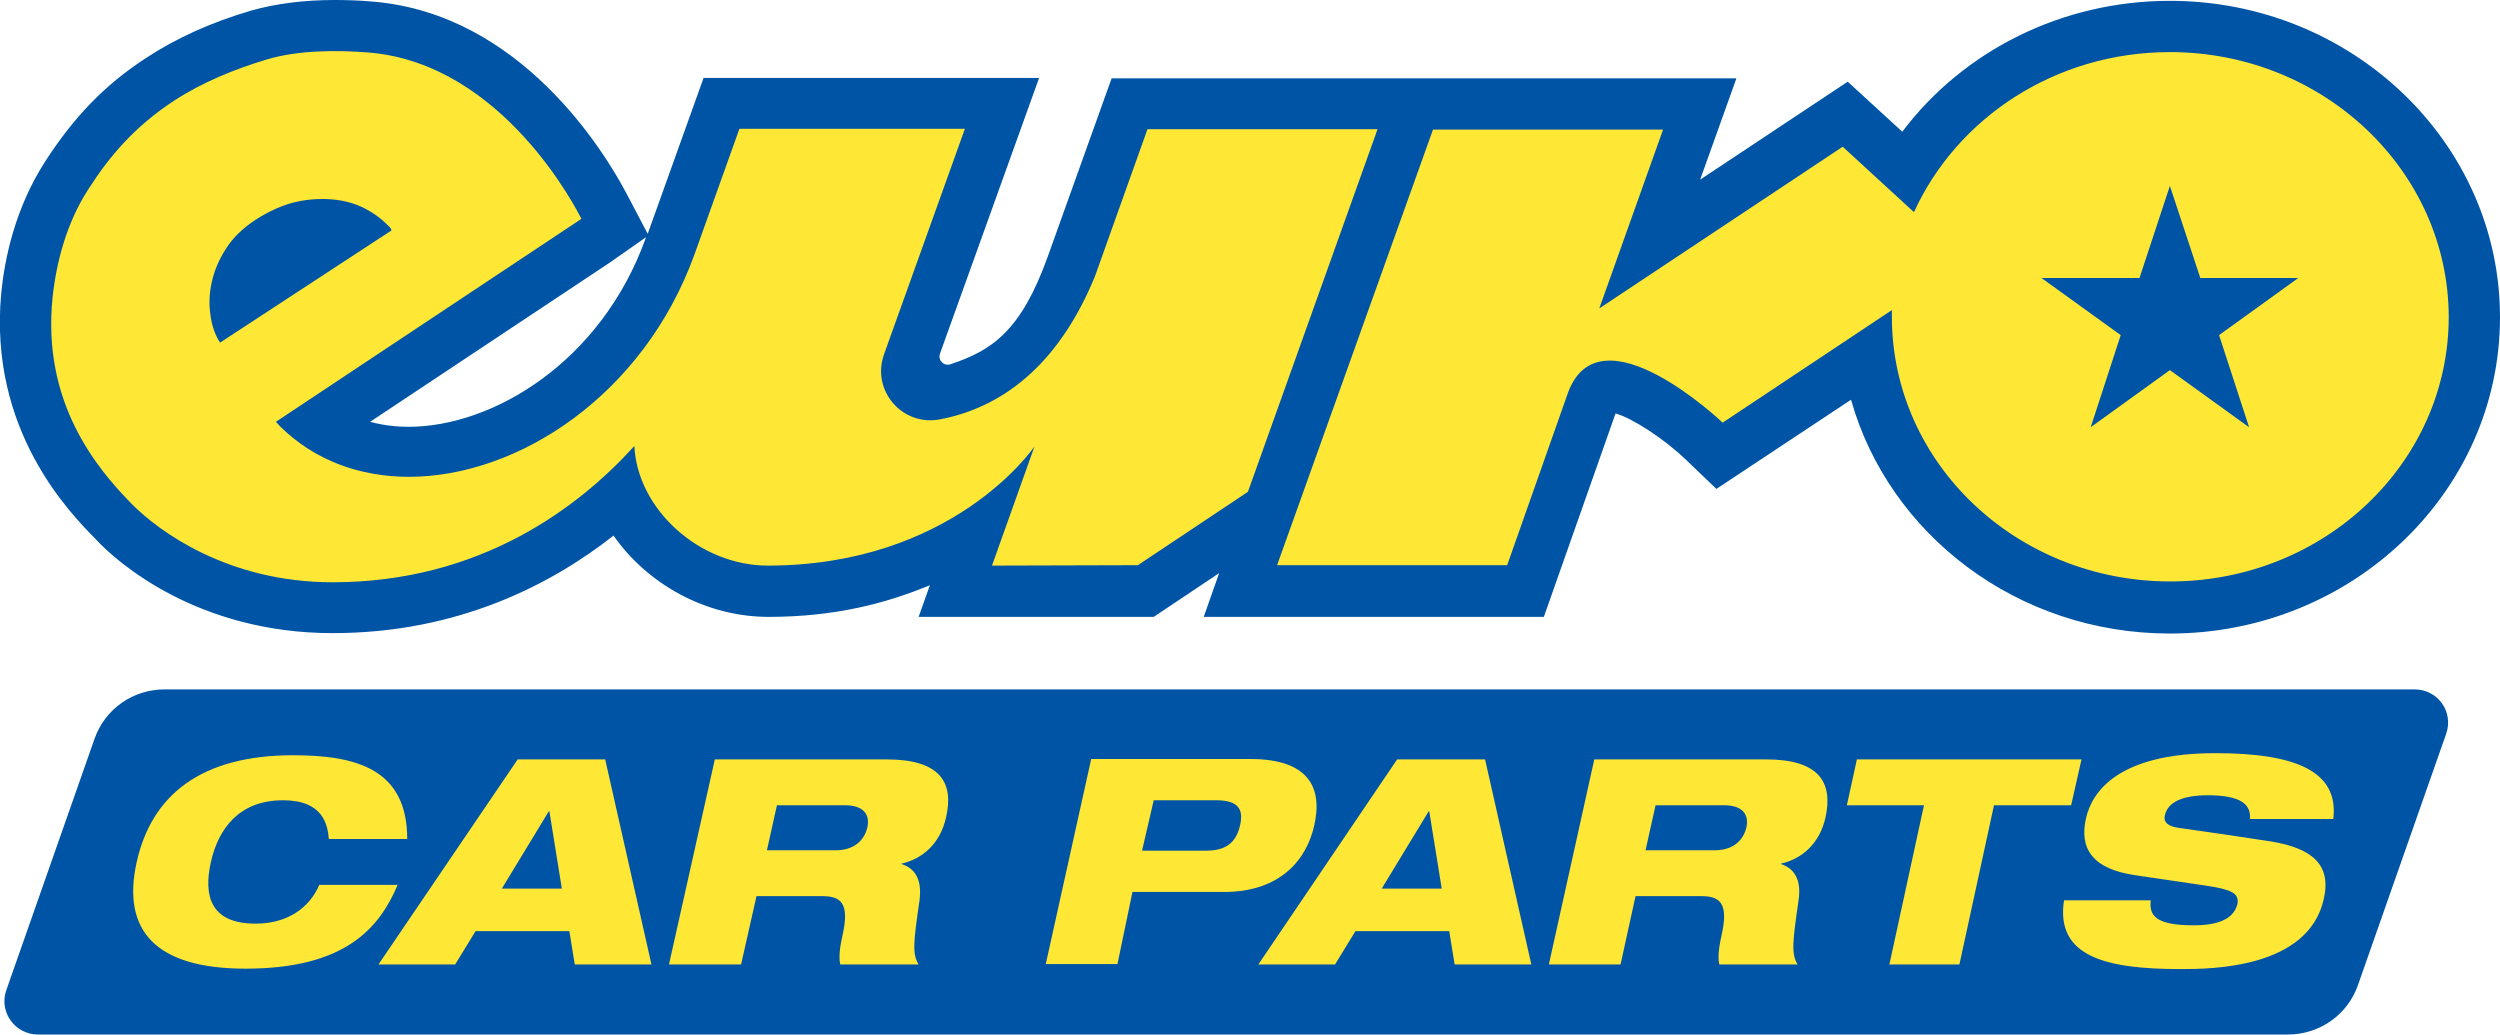
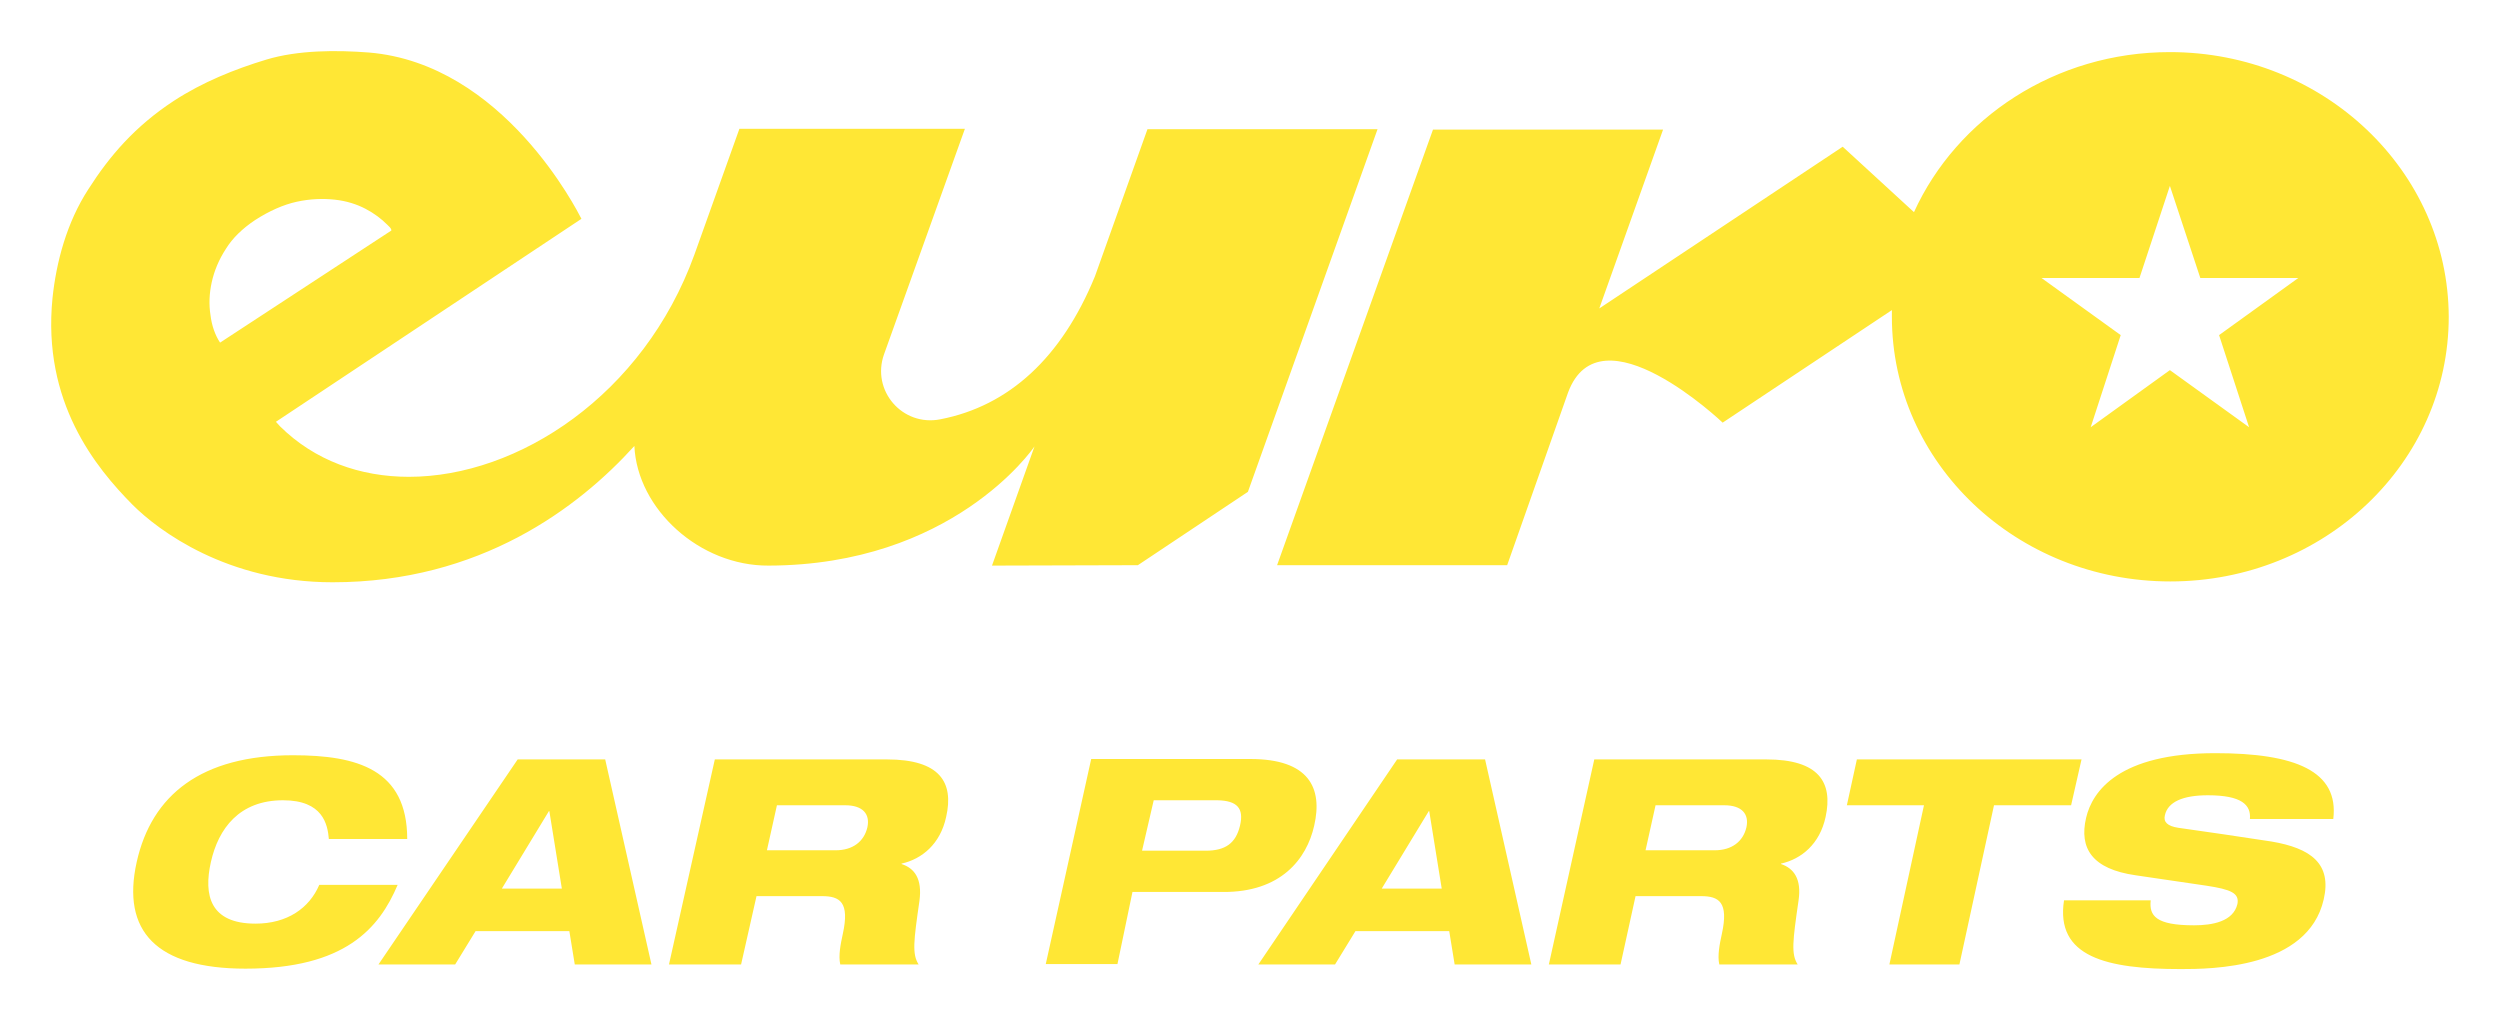
<svg xmlns="http://www.w3.org/2000/svg" version="1.1" id="layer" x="0px" y="0px" viewBox="0 0 599.8 248.2" style="enable-background:new 0 0 599.8 248.2;" xml:space="preserve">
  <style type="text/css">
	.st0{fill:#0054A6;}
	.st1{fill:#FFE735;}
</style>
-   <path class="st0" d="M79.8,151.9c30.1,0,52.5-11.7,67.4-23.4c8.1,11.6,22.1,19.5,37.2,19.5c15.8,0,28.1-3.2,38.7-7.6l-2.7,7.6h56.4  l15.7-10.5l-3.7,10.5h13.1h68.5l17.2-48.8c4,1.1,11.6,6,17,11.2l7.2,6.9l32.3-21.4c9.1,32.3,39.9,56.1,76.5,56.1  c43.7,0,79.2-34,79.2-75.9c0-41.8-35.5-75.9-79.2-75.9c-25.8,0-49.5,11.9-64.2,31.4l-13.1-12l-35.4,23.5l8.7-24.3h-68.4h-13.1h-68.4  l-15.3,42.7C245,79.4,238,84.1,228,87.4c-1.5,0.5-3-0.9-2.5-2.5l23.8-66.2h-80.5l-13.4,37.4l-5-9.5C145.1,36.5,125,3.4,89.6,0.4  C86.4,0.1,83.3,0,80.3,0c-7.5,0-14.2,0.9-19.9,2.5C50.5,5.4,42.2,9.2,34.9,14c-9.8,6.4-17.2,14.1-24.1,24.8  C3.6,50,1.1,62.1,0.3,70.3c-3.1,32.9,16.4,52.7,22.8,59.2C28.1,134.9,47.4,151.9,79.8,151.9z M146.3,63l8.7-6.1l-0.1,0.3  c-10.7,29.7-36.7,45.2-56.9,45.2c-2.7,0-5.9-0.3-9.2-1.2L146.3,63z M579.3,165.4H39.5c-7.6,0-14.3,4.7-16.8,11.8L1.5,237.6  c-1.8,5.2,2.1,10.6,7.6,10.6h539.8c7.6,0,14.3-4.7,16.8-11.8l21.2-60.4C588.7,170.8,584.9,165.4,579.3,165.4z" />
  <g>
    <g>
      <path class="st1" d="M531.5,180.7c-23.1,0-29.5,9.1-31,15.5c-1.7,7.3,1.4,12.3,11.9,13.8l17,2.5c5.9,0.9,7.9,1.8,7.4,4.4    c-1,4.2-6,5.1-10.4,5.1c-9.2,0-10.8-2.3-10.4-6h-20.8c-2.1,13.6,10.2,16.5,28,16.5c7.2,0,30.5-0.1,34.3-16.7    c2-8.6-3.1-12.3-12.5-13.9c-5-0.8-18.1-2.7-22.4-3.3c-2.6-0.4-3.6-1.4-3.2-3c0.7-3.2,4.3-4.8,10.3-4.8c8.1,0,10.4,2.3,10.1,5.7h20    C561.2,185,550.7,180.7,531.5,180.7z M499.4,182.2h-53.9l-2.4,11h18.5l-8.3,38.2h16.8l8.3-38.2h18.5L499.4,182.2z M315.3,198.1    c2.1-9.1-1.3-16-15.3-16h-38.2l-10.9,49.2h17.2l3.6-17.3h21.7C307.3,214.1,313.5,206.1,315.3,198.1z M297.5,198.1    c-1,4.2-3.5,6-8.2,6H274l2.8-12.1h15.3C296.8,192.1,298.5,193.9,297.5,198.1z M212.8,182.2h-41.3l-11,49.2h17.3l3.7-16.4h15.7    c4.3,0,6.7,1.4,5,9.1c-0.5,2.3-1.1,5.2-0.6,7.3h18.8c-1.6-2.5-1.2-5.6,0.2-15.3c0.7-5.3-1.2-7.8-4.3-8.8v-0.1    c4.9-1.1,9.3-4.7,10.7-11.2C228.9,187.7,225.5,182.2,212.8,182.2z M208.1,198.5c-0.8,3.4-3.5,5.5-7.6,5.5H184l2.4-10.8h16.4    C207,193.2,208.8,195.3,208.1,198.5z M124.2,182.2l-33.4,49.2h18.4l4.9-8h22.5l1.3,8h18.4l-11.1-49.2H124.2z M120.4,213.2    l11.3-18.6h0.1l3,18.6H120.4z M76.6,212.3c-2.4,5.6-7.7,9.3-15.3,9.3c-10.9,0-12.5-6.8-10.7-14.8S57.4,192,67.9,192    c9.6,0,10.7,5.8,11,9.3h18.8c0-16.7-12-20.1-27.4-20.1c-22,0-33.9,9.5-37.5,25.6c-3.7,16.6,4.7,25.6,26.1,25.6    c23.9,0,32.1-9.7,36.5-20.1H76.6L76.6,212.3z M335.2,182.2l-33.3,49.2h18.4l4.9-8h22.5l1.3,8h18.4l-11.1-49.2H335.2z M331.5,213.2    l11.3-18.6h0.1l3,18.6H331.5z M423.8,182.2h-41.3l-10.9,49.2h17.2l3.6-16.4h15.7c4.3,0,6.7,1.4,5,9.1c-0.5,2.3-1.1,5.2-0.6,7.3    h18.8c-1.6-2.5-1.2-5.6,0.2-15.3c0.8-5.3-1.2-7.8-4.2-8.8v-0.1c4.9-1.1,9.3-4.7,10.7-11.2C439.8,187.7,436.4,182.2,423.8,182.2z     M419,198.5c-0.8,3.4-3.5,5.5-7.6,5.5h-16.6l2.4-10.8h16.5C417.9,193.2,419.7,195.3,419,198.5z M273,135.6l26.4-17.6l31.1-87    h-55.2l-12.6,35.3c-8,19.5-20.6,31.1-37.1,34.3c-9.1,1.8-16.6-6.9-13.5-15.6l19.4-54.1h-54.1l-10.8,30.2    c-12.2,33.7-42.3,53.3-68.5,53.3c-11.7,0-22.6-3.9-30.9-12.1l-1-1.1l73.3-48.7c-1-1.9-18.7-37.2-51-39.9c-7.7-0.6-17-0.6-24.6,1.7    s-15.3,5.4-22.2,9.9c-9.3,6.1-15.4,13.2-20.5,21.2c-5.2,8-7.7,17.5-8.6,26.1c-2.5,25,10.4,40.7,19.2,49.6    c6.2,6.2,22.7,18.6,48,18.6c35.4,0,59-17.9,72.4-32.7c0.7,15.2,15.7,28.8,32.2,28.7c43.9-0.1,63.2-27.7,63.8-28.6L238,135.7    L273,135.6L273,135.6z M50.5,75.6c-0.4-2.5-0.3-5.2,0.3-7.9c0.6-2.7,1.7-5.4,3.4-8c1.6-2.6,4-4.9,7-6.9c3.4-2.2,6.8-3.7,10-4.4    s6.3-0.8,9.1-0.5c2.8,0.3,5.3,1.1,7.4,2.2c2.1,1.1,3.8,2.4,5.2,3.8c0.1,0.1,0.3,0.3,0.6,0.6c0.3,0.3,0.4,0.6,0.4,0.8L52.8,82.2    C51.6,80.4,50.8,78.1,50.5,75.6z M520.6,12.5c-27.5,0-51.1,15.8-61.4,38.4l-17.1-15.7L383.7,74L399,31.1h-55.2l-37.4,104.5h55.2    l14.6-41.4c7.7-20.8,37.1,7.2,37.1,7.2l40.6-27c0,0.5,0,1,0,1.6c0,35.1,29.9,63.5,66.8,63.5s66.8-28.4,66.8-63.5    C587.4,41,557.5,12.5,520.6,12.5z M539.6,102.5l-19-13.7l-19,13.7l7.2-22.1l-19-13.7h23.5l7.3-22.1l7.3,22.1h23.5l-19,13.7    L539.6,102.5z" />
    </g>
  </g>
</svg>